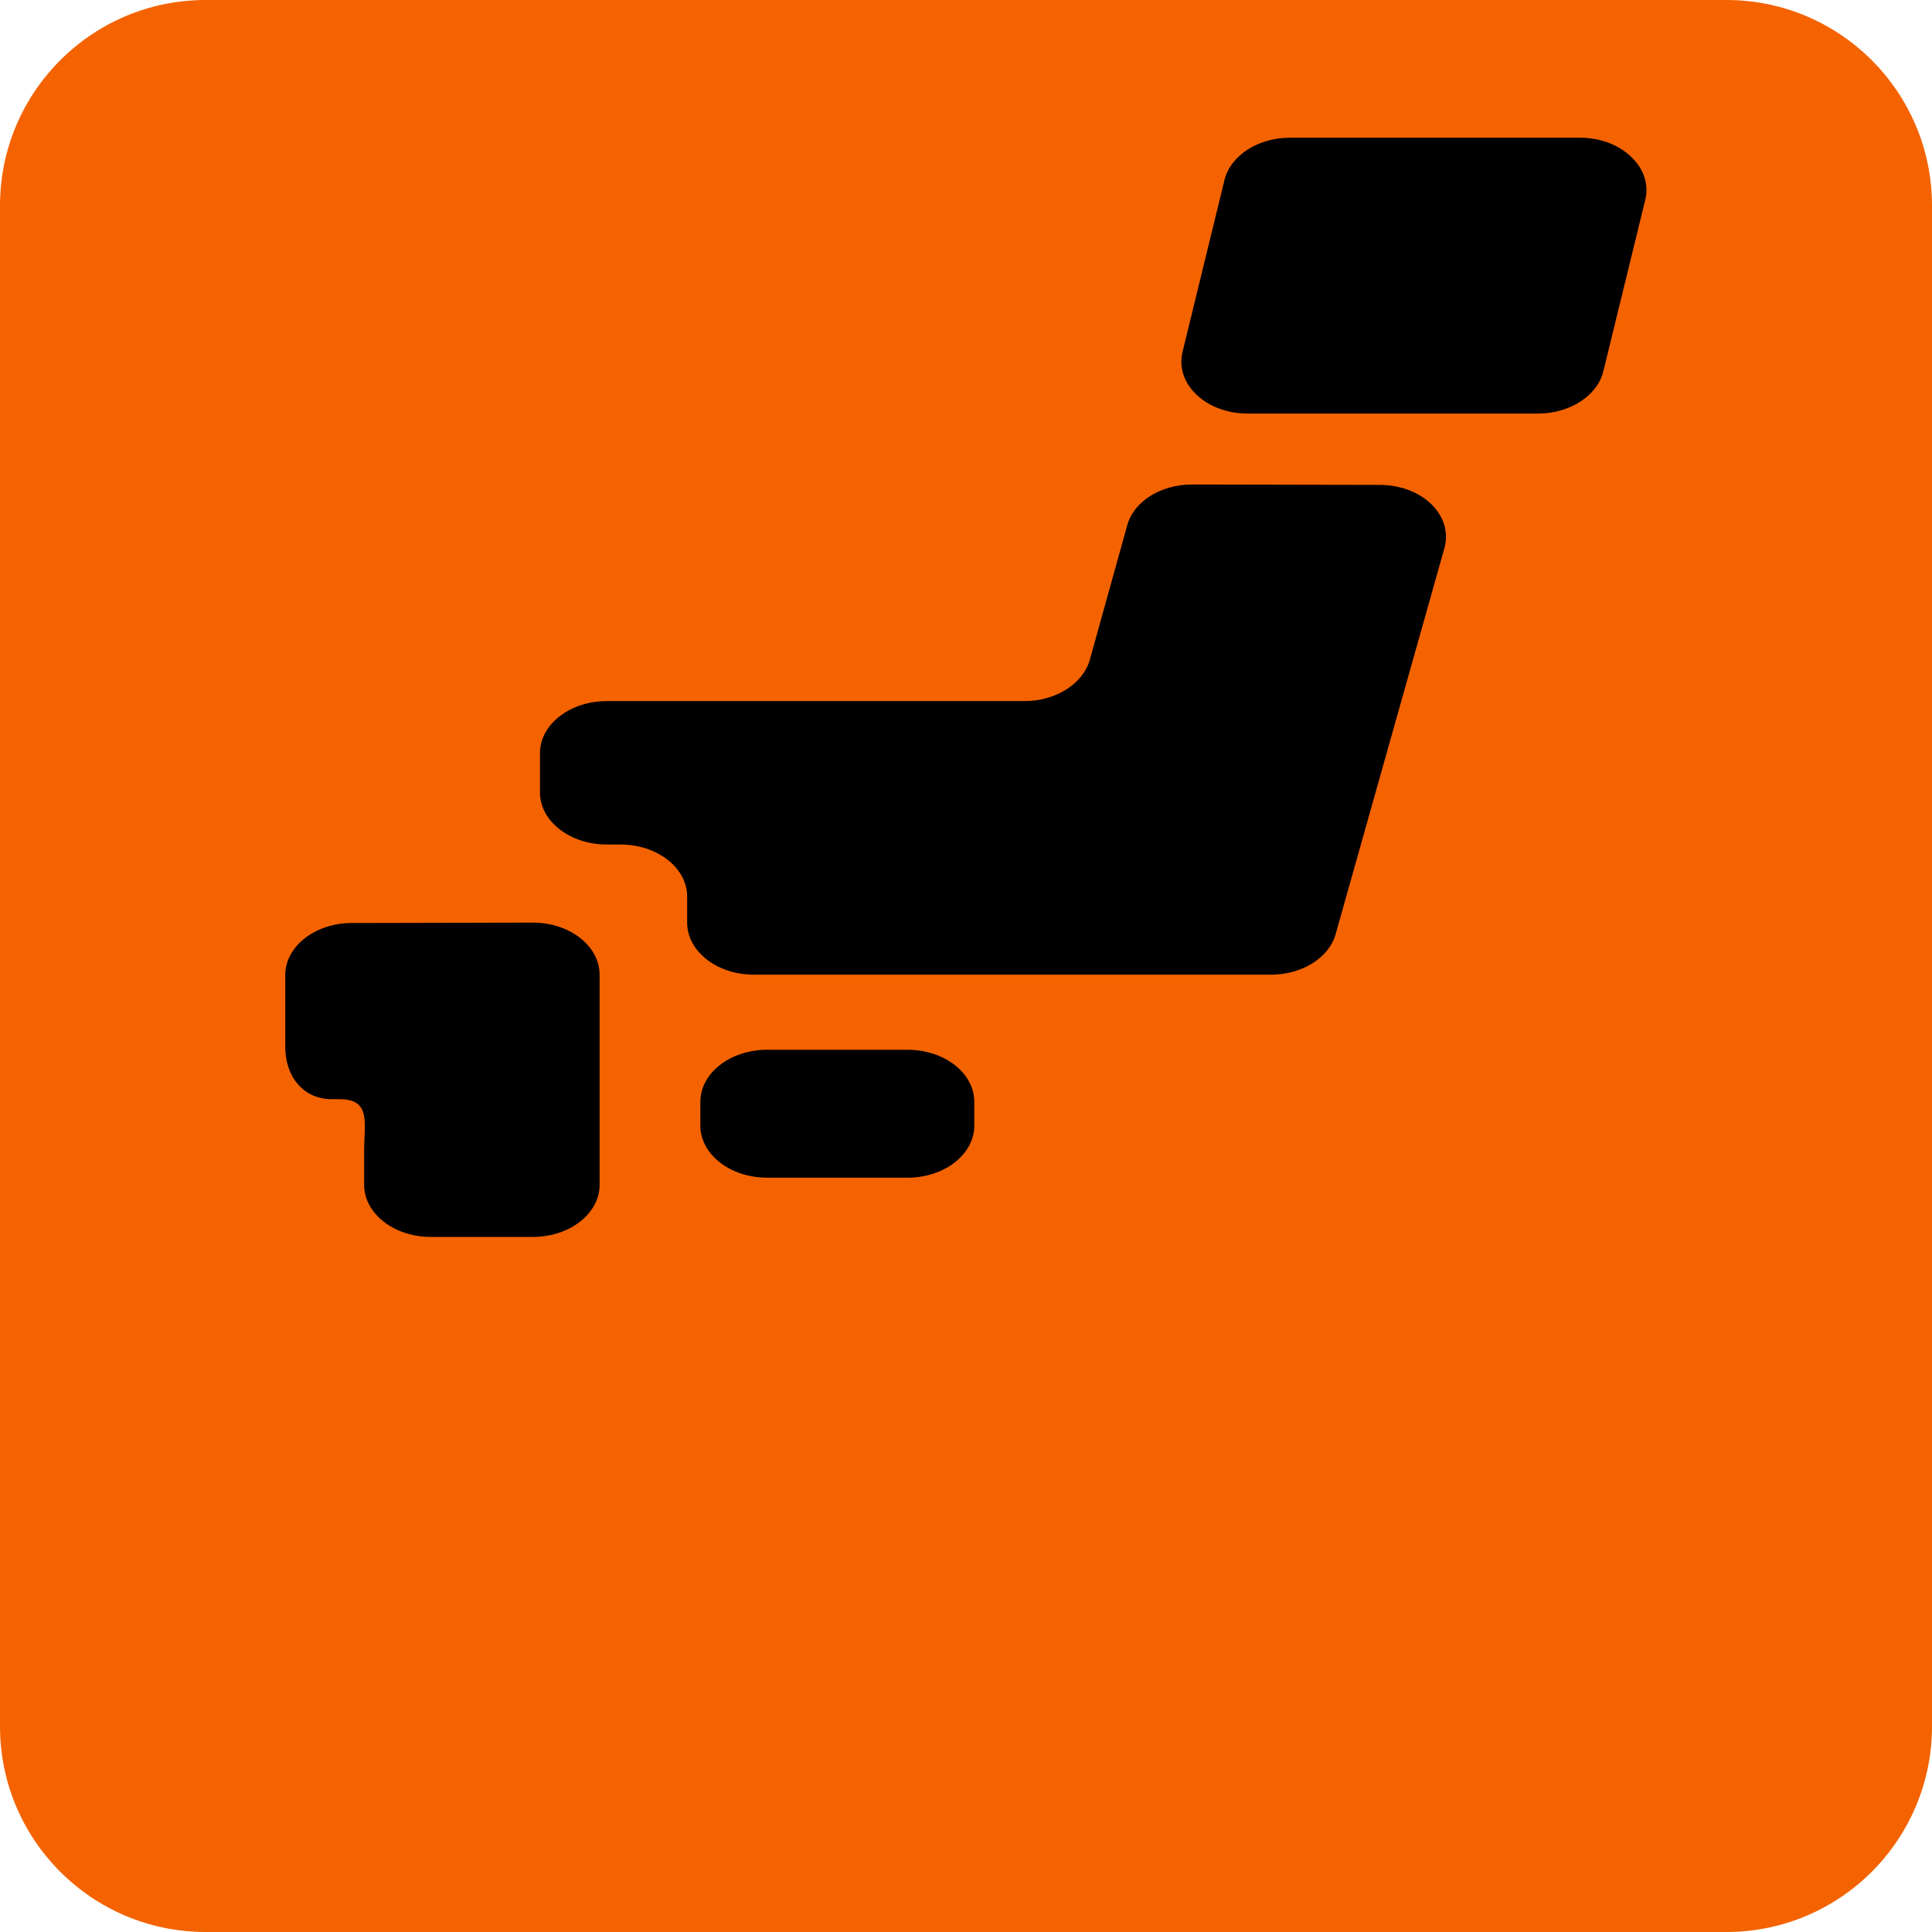
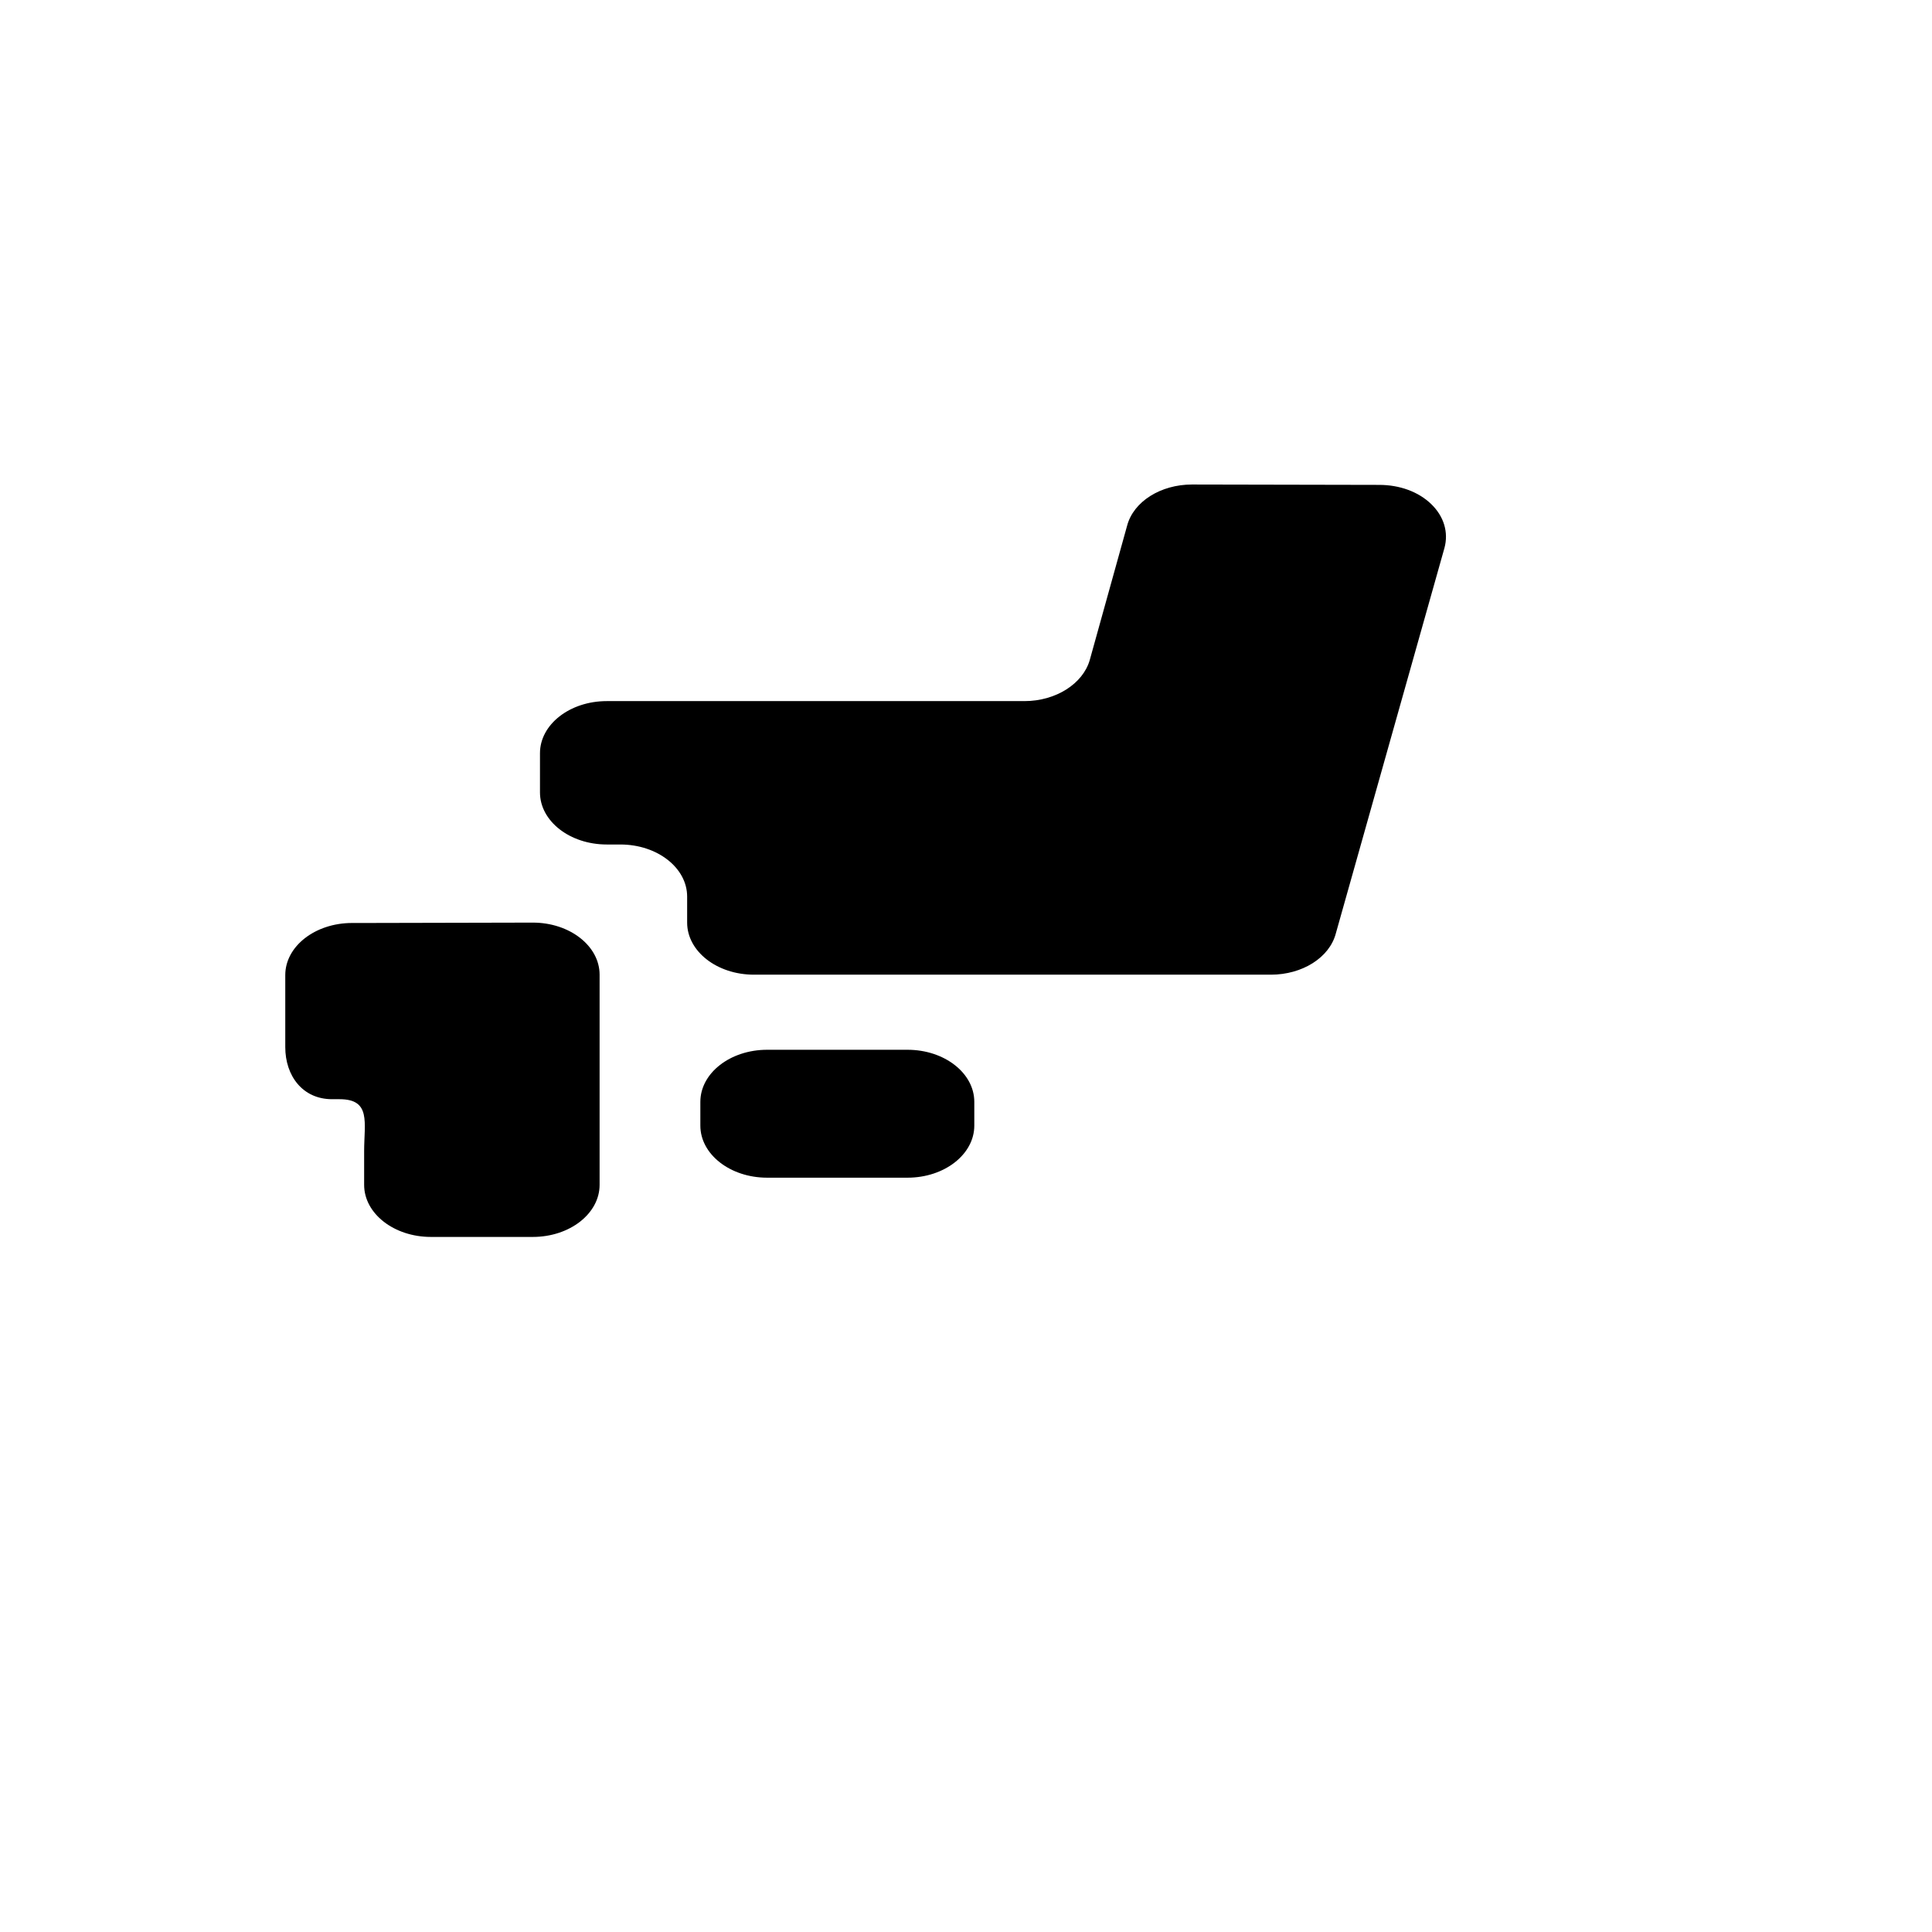
<svg xmlns="http://www.w3.org/2000/svg" version="1.1" id="_x32_" x="0px" y="0px" viewBox="0 0 512 512" style="enable-background:new 0 0 512 512;" xml:space="preserve">
  <style type="text/css">
	.st0{fill:#F46300;}
</style>
-   <path class="st0" d="M457.5,512h-403C24.4,512,0,487.6,0,457.5v-403C0,24.4,24.4,0,54.5,0h403C487.6,0,512,24.4,512,54.5v403  C512,487.6,487.6,512,457.5,512z" />
  <g>
    <path d="M258.2,298.3c0,7.6-7.9,13.8-17.7,13.8h-37.2c-9.8,0-17.7-6.2-17.7-13.8V292c0-7.6,7.9-13.8,17.7-13.8h37.2   c9.8,0,17.7,6.2,17.7,13.8V298.3L258.2,298.3z" />
    <path d="M96.4,244.6h-3.1c-9.8,0-17.7,6.2-17.7,13.8v19.1c0,7.6,4.6,13.8,12.4,13.8h2c8.4,0,6.5,6.2,6.5,13.8v8.9   c0,7.6,7.9,13.8,17.7,13.8h27c9.8,0,17.7-6.2,17.7-13.8v-22.8v-32.9c0-7.6-7.9-13.8-17.7-13.8L96.4,244.6L96.4,244.6z" />
    <path d="M315.9,128.4c-8.3,0-15.5,4.5-17.2,10.9l-9.9,35.6c-1.8,6.3-9,10.9-17.3,10.9H160.8c-9.8,0-17.7,6.2-17.7,13.8V210   c0,7.6,7.9,13.8,17.7,13.8h3.6c9.8,0,17.7,6.2,17.7,13.8v6.9c0,7.6,7.9,13.8,17.7,13.8h137c8.3,0,15.5-4.5,17.2-10.9l28.8-102.2   c1.1-4.1-0.1-8.3-3.5-11.6s-8.4-5.1-13.8-5.1L315.9,128.4L315.9,128.4z" />
-     <path d="M424.9,98.4c-1.6,6.5-8.9,11.2-17.3,11.2h-76.9c-5.3,0-10.3-1.8-13.6-5c-3.4-3.2-4.7-7.4-3.7-11.4l11.1-45.5   c1.6-6.5,8.9-11.2,17.3-11.2h76.9c5.3,0,10.2,1.8,13.6,5.1c3.4,3.2,4.7,7.4,3.7,11.4L424.9,98.4z" />
  </g>
</svg>